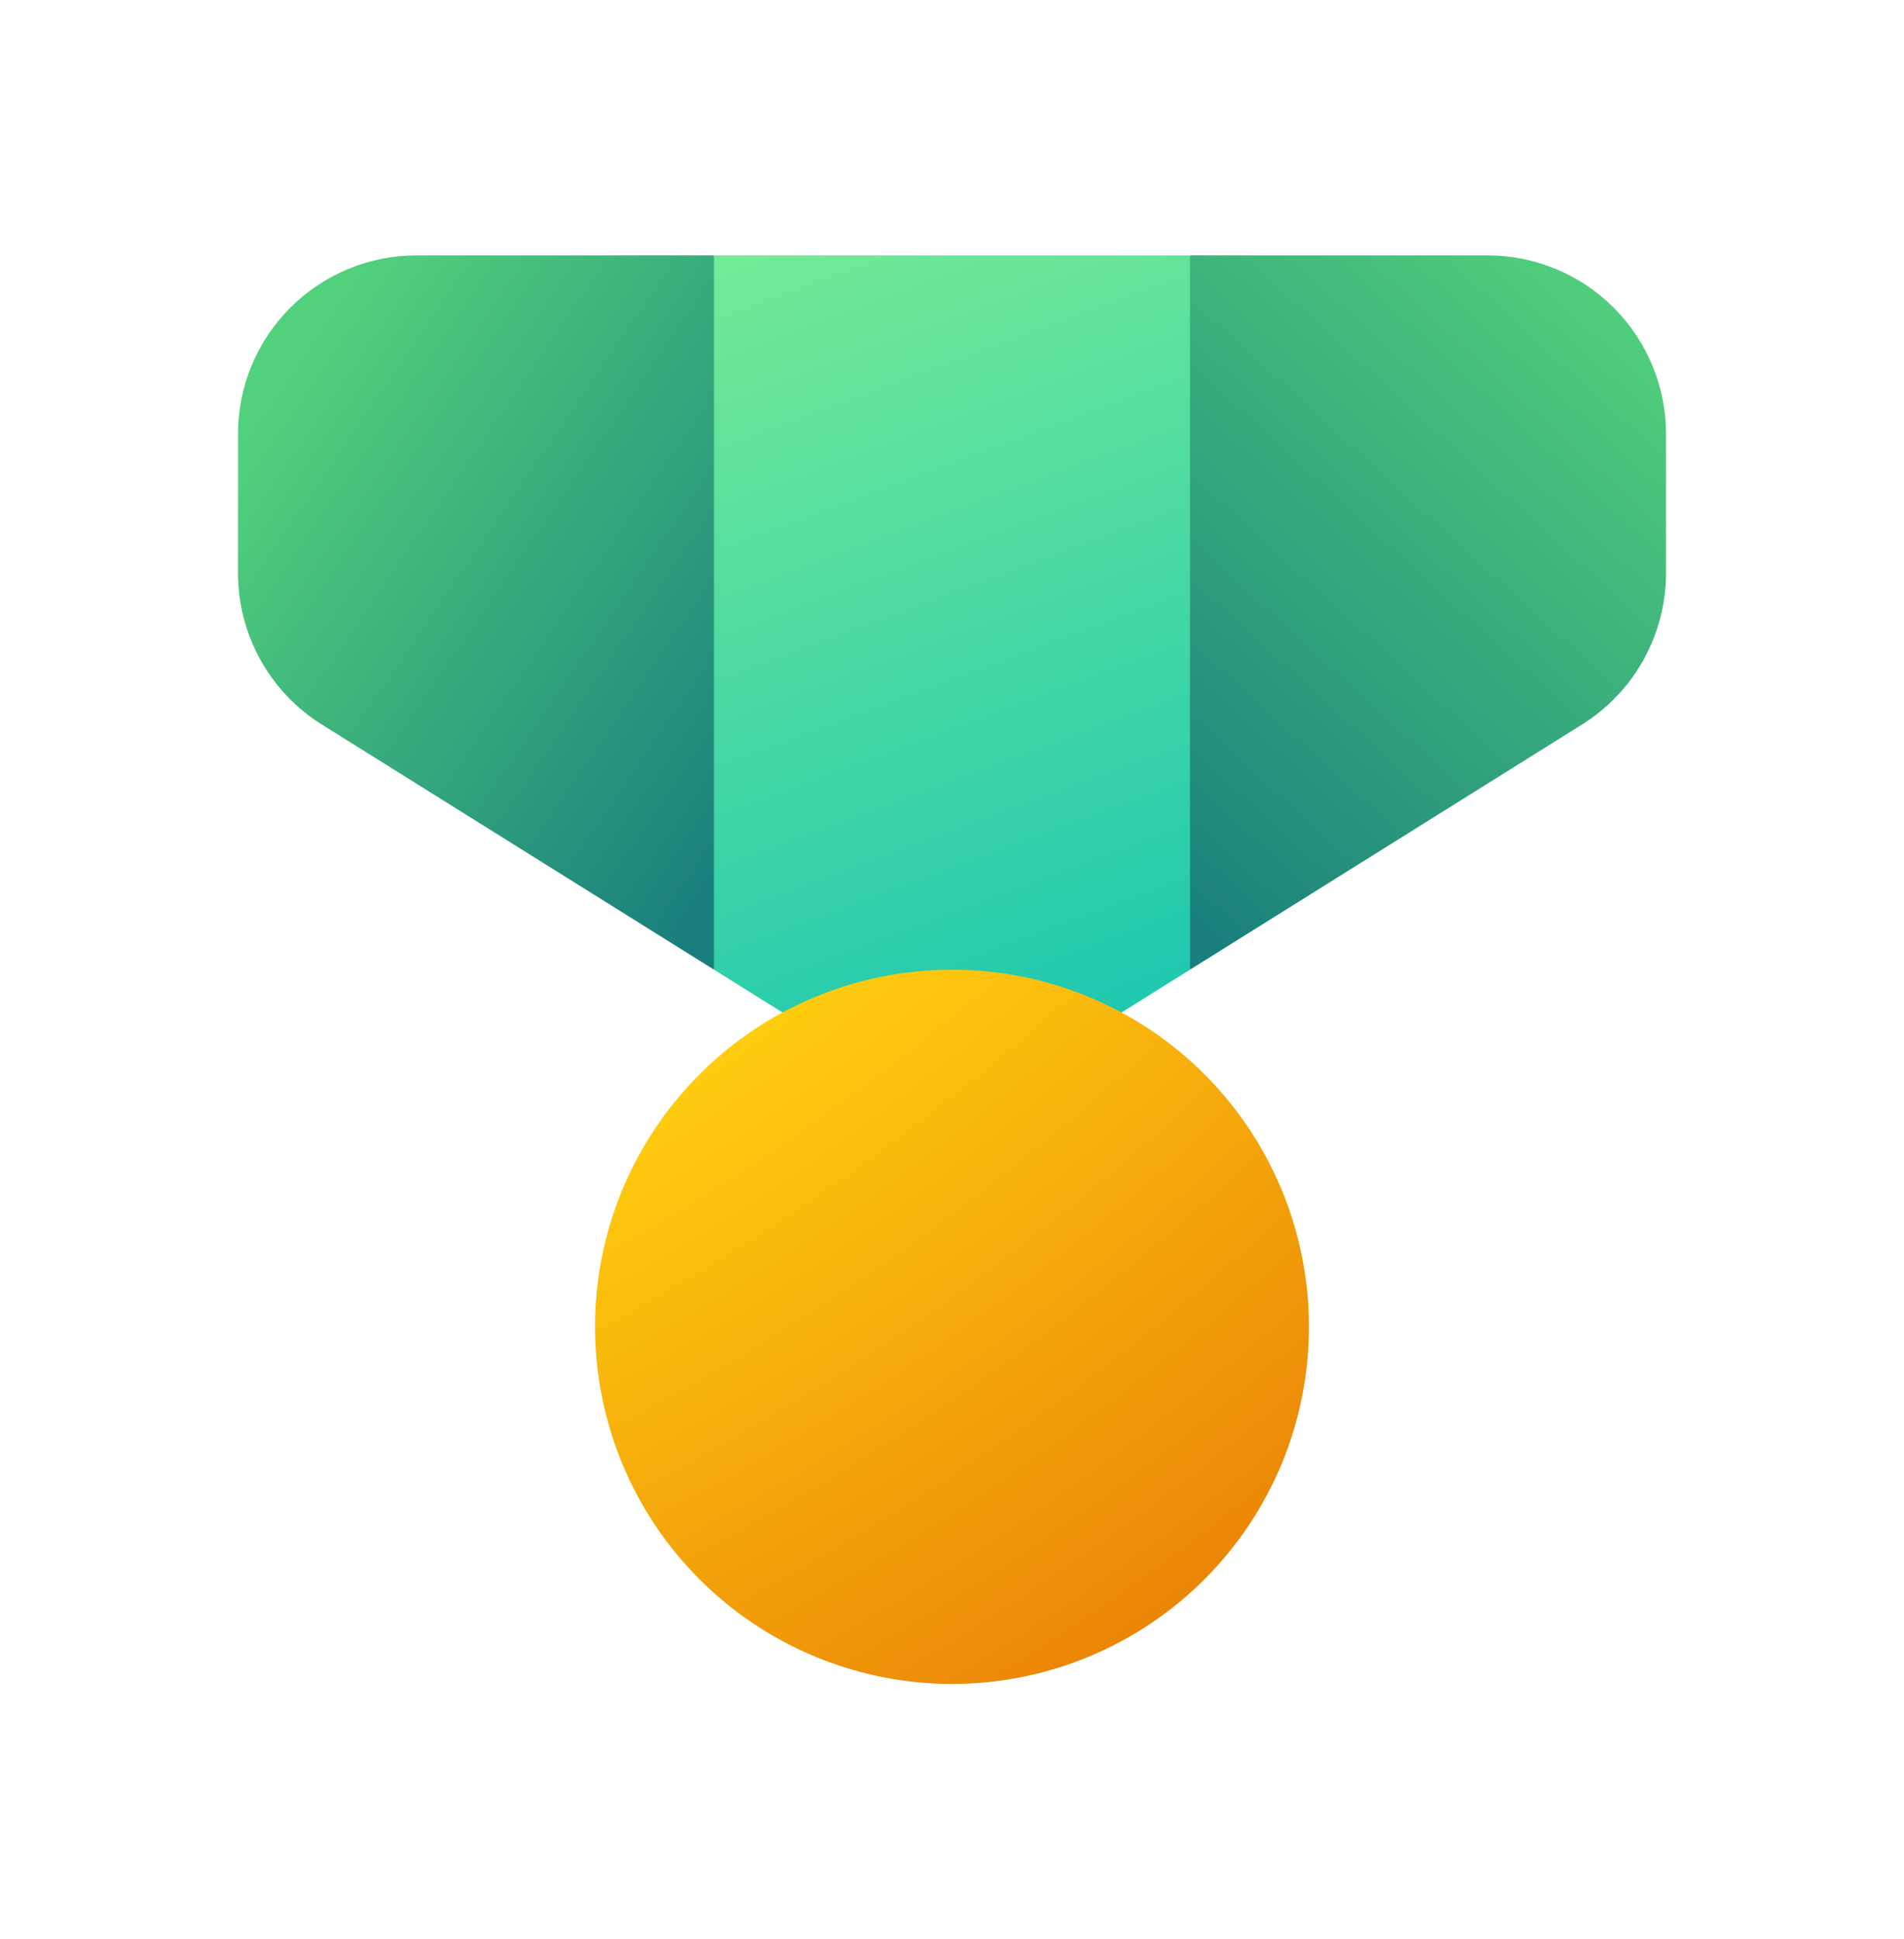
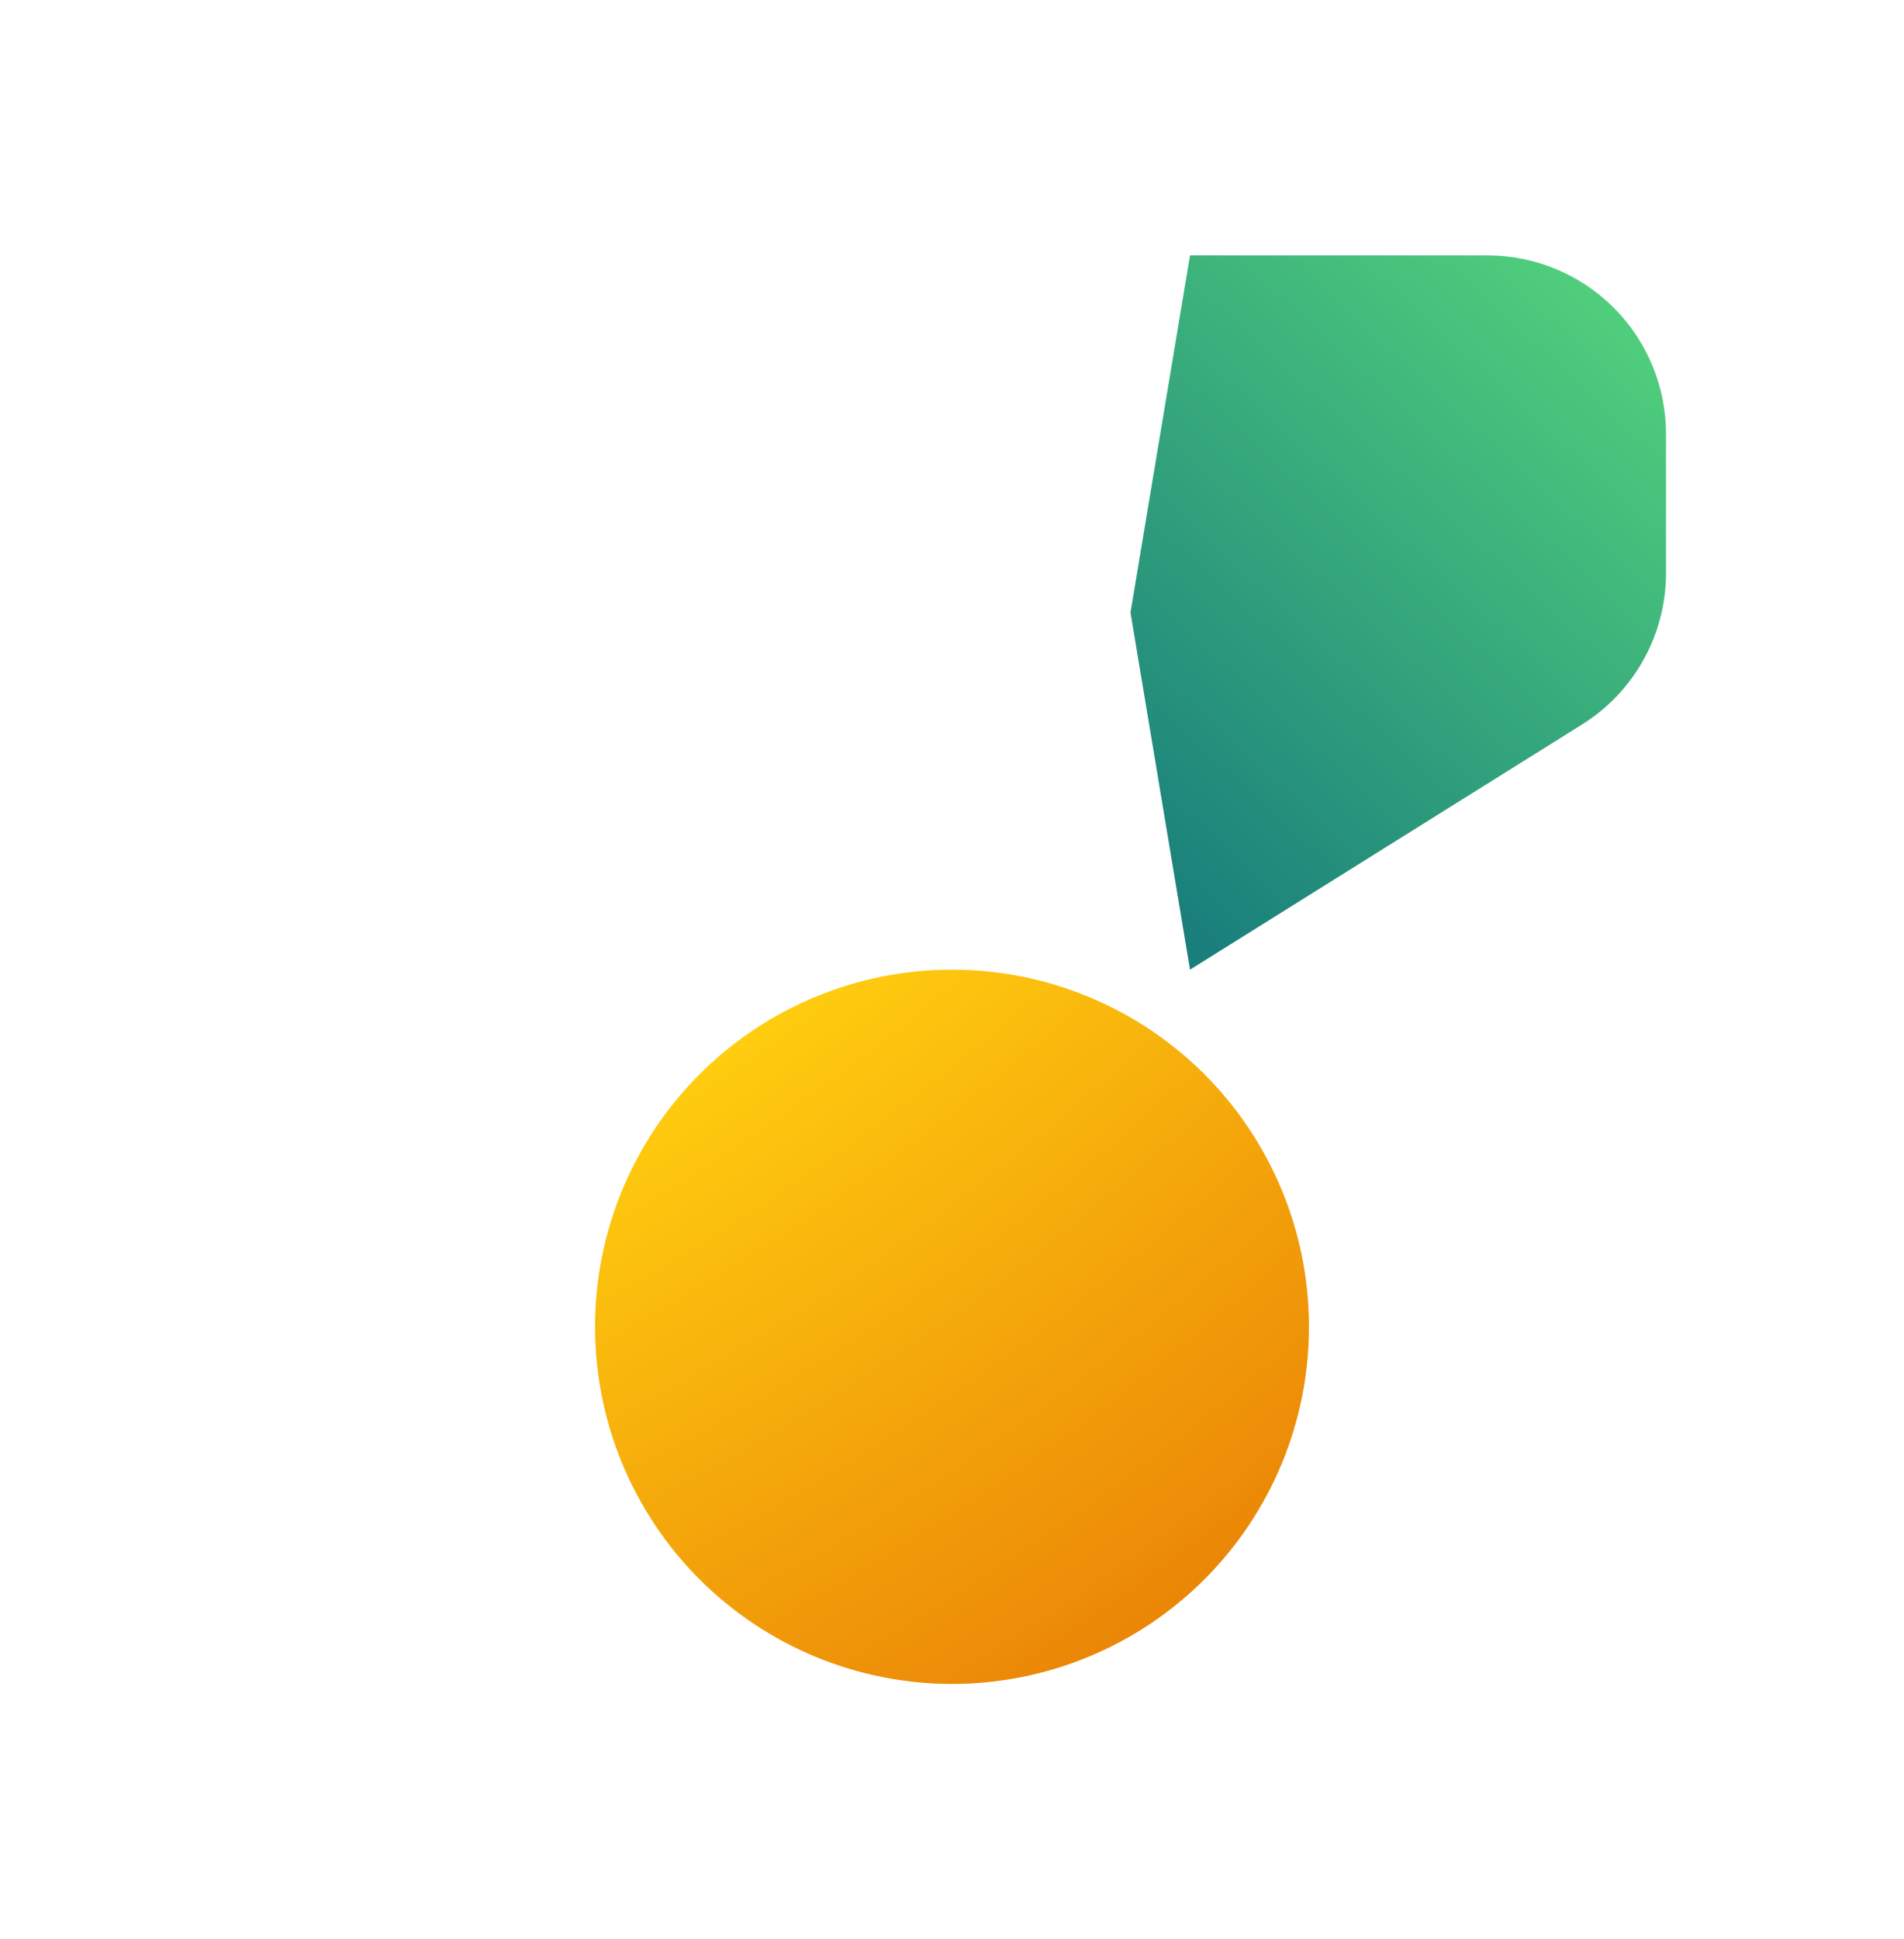
<svg xmlns="http://www.w3.org/2000/svg" width="55" height="56" viewBox="0 0 55 56" fill="none">
  <path d="M34.375 28L45.702 20.919C46.442 20.456 47.053 19.812 47.477 19.049C47.901 18.285 48.124 17.427 48.125 16.553V12.531C48.125 11.164 47.582 9.852 46.615 8.885C45.648 7.918 44.336 7.375 42.969 7.375H34.375L32.656 17.688L34.375 28Z" fill="url(#paint0_linear_545_1182)" />
-   <path d="M20.625 7.375H12.031C10.664 7.375 9.352 7.918 8.385 8.885C7.418 9.852 6.875 11.164 6.875 12.531V16.55C6.875 18.327 7.789 19.98 9.298 20.922L20.625 28L22.344 17.688L20.625 7.375Z" fill="url(#paint1_linear_545_1182)" />
-   <path d="M34.375 7.375H20.625V28L24.767 30.588C25.587 31.101 26.534 31.372 27.5 31.372C28.466 31.372 29.413 31.101 30.233 30.588L34.375 28V7.375Z" fill="url(#paint2_linear_545_1182)" />
  <path d="M37.812 38.312C37.812 41.047 36.726 43.671 34.792 45.605C32.858 47.538 30.235 48.625 27.5 48.625C24.765 48.625 22.142 47.538 20.208 45.605C18.274 43.671 17.188 41.047 17.188 38.312C17.188 35.578 18.274 32.954 20.208 31.02C22.142 29.087 24.765 28 27.5 28C30.235 28 32.858 29.087 34.792 31.02C36.726 32.954 37.812 35.578 37.812 38.312Z" fill="url(#paint3_radial_545_1182)" />
  <defs>
    <linearGradient id="paint0_linear_545_1182" x1="48.125" y1="9.211" x2="33.127" y2="25.635" gradientUnits="userSpaceOnUse">
      <stop stop-color="#52D17C" />
      <stop offset="1" stop-color="#1A7F7C" />
    </linearGradient>
    <linearGradient id="paint1_linear_545_1182" x1="6.875" y1="12.93" x2="22.162" y2="23.394" gradientUnits="userSpaceOnUse">
      <stop stop-color="#52D17C" />
      <stop offset="1" stop-color="#1A7F7C" />
    </linearGradient>
    <linearGradient id="paint2_linear_545_1182" x1="27.5" y1="4.374" x2="36.328" y2="28.086" gradientUnits="userSpaceOnUse">
      <stop stop-color="#76EB95" />
      <stop offset="1" stop-color="#1EC8B0" />
    </linearGradient>
    <radialGradient id="paint3_radial_545_1182" cx="0" cy="0" r="1" gradientUnits="userSpaceOnUse" gradientTransform="translate(-27.376 -44.187) rotate(56.615) scale(115.124 98.598)">
      <stop offset="0.772" stop-color="#FFCD0F" />
      <stop offset="0.991" stop-color="#E67505" />
    </radialGradient>
  </defs>
</svg>